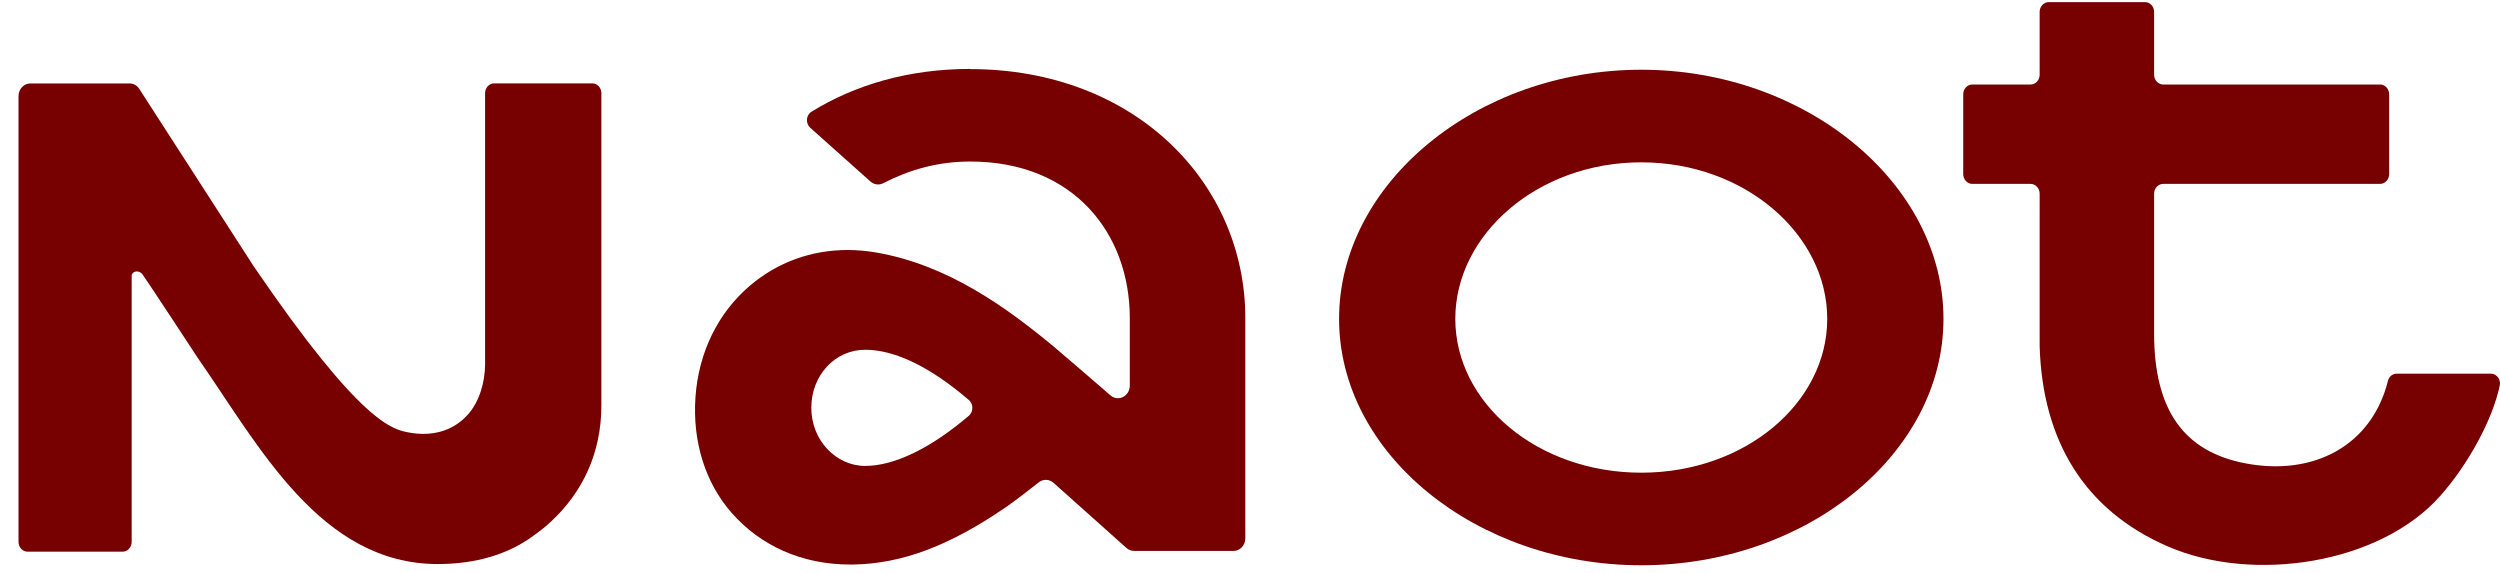
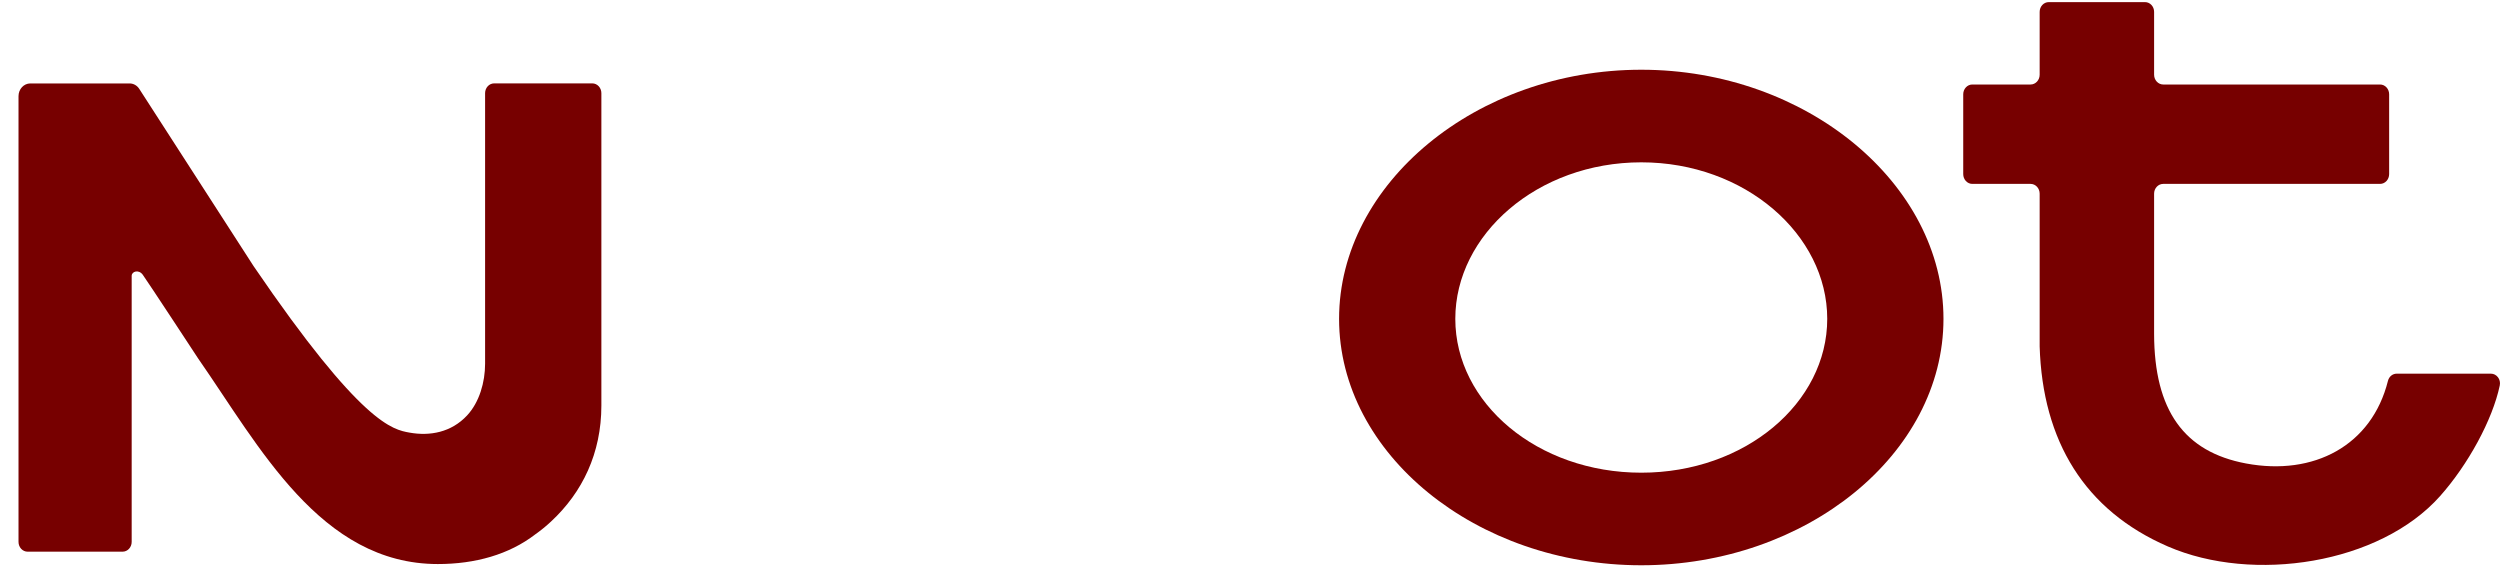
<svg xmlns="http://www.w3.org/2000/svg" fill="none" viewBox="0 0 131 30" height="30" width="131">
  <g id="Group 4">
    <path fill="#770000" d="M86.003 3.654C77.369 3.654 70.168 9.616 70.168 16.707C70.168 23.799 77.369 29.62 86.003 29.62C94.637 29.62 101.838 23.799 101.838 16.707C101.838 9.616 94.637 3.654 86.003 3.654ZM86.003 24.769C80.567 24.769 76.258 21.125 76.258 16.707C76.258 12.29 80.567 8.506 86.003 8.506C91.438 8.506 95.747 12.293 95.747 16.707C95.747 21.122 91.435 24.769 86.003 24.769Z" id="Vector" />
-     <path fill="#770000" d="M50.84 3.612C47.617 3.612 44.793 4.447 42.518 5.857C42.232 6.034 42.203 6.465 42.455 6.693L45.61 9.509C45.8 9.678 46.062 9.714 46.286 9.599C47.633 8.901 49.129 8.464 50.84 8.464C56.272 8.464 59.201 12.251 59.201 16.665V20.2C59.201 20.758 58.6 21.069 58.194 20.721C57.133 19.805 55.573 18.459 55.266 18.204C52.743 16.105 49.656 13.871 45.898 13.229C45.399 13.145 44.905 13.1 44.416 13.1C42.515 13.1 40.736 13.742 39.293 14.972C37.618 16.399 36.606 18.47 36.443 20.805C36.279 23.134 36.95 25.287 38.333 26.868C39.839 28.589 42.008 29.581 44.541 29.581C44.601 29.581 44.661 29.581 44.721 29.581C47.303 29.536 49.802 28.572 52.725 26.565C53.183 26.251 53.961 25.646 54.429 25.276C54.663 25.091 54.983 25.102 55.206 25.301L59.024 28.712C59.138 28.813 59.281 28.869 59.427 28.869H64.636C64.977 28.869 65.255 28.572 65.255 28.202V16.674C65.255 9.582 59.469 3.621 50.837 3.621L50.84 3.612ZM50.764 21.786C48.785 23.482 46.858 24.415 45.337 24.415C43.815 24.415 42.513 23.078 42.513 21.371C42.513 19.664 43.753 18.327 45.337 18.327C46.921 18.327 48.785 19.261 50.764 20.957C51.014 21.17 51.014 21.576 50.764 21.792V21.786Z" id="Vector_2" />
    <path fill="#770000" d="M130.525 19.58H125.587C125.373 19.58 125.186 19.732 125.129 19.956C124.281 23.347 121.244 24.951 117.694 24.286C114.443 23.678 112.883 21.503 112.875 17.492C112.872 16.217 112.875 13.361 112.875 10.148C112.875 9.868 113.088 9.636 113.351 9.636H124.716C124.978 9.636 125.191 9.406 125.191 9.123V4.941C125.191 4.658 124.978 4.428 124.716 4.428H113.351C113.091 4.428 112.875 4.198 112.875 3.915C112.875 2.69 112.875 1.336 112.875 0.621C112.875 0.338 112.662 0.111 112.399 0.111H107.354C107.091 0.111 106.878 0.341 106.878 0.624V3.915C106.878 4.198 106.665 4.428 106.402 4.428H103.349C103.086 4.428 102.873 4.658 102.873 4.941V9.123C102.873 9.406 103.086 9.636 103.349 9.636H106.402C106.665 9.636 106.878 9.865 106.878 10.148V18.151C107.029 23.117 109.242 26.747 113.595 28.634C118.071 30.573 124.692 29.553 127.857 25.999C129.321 24.354 130.609 22.005 130.988 20.197C131.056 19.88 130.824 19.58 130.523 19.58H130.525Z" id="Vector_3" />
    <path fill="#770000" d="M31.036 4.369H25.895C25.632 4.369 25.419 4.599 25.419 4.882V19.062C25.419 20.029 25.117 21.077 24.48 21.764C23.648 22.661 22.521 22.86 21.46 22.669C20.595 22.512 18.961 22.268 13.287 13.944L7.298 4.658C7.183 4.478 6.993 4.372 6.79 4.372H1.589C1.248 4.372 0.97 4.669 0.97 5.039V28.395C0.97 28.678 1.183 28.908 1.446 28.908H6.424C6.686 28.908 6.9 28.678 6.9 28.395V14.454C6.9 14.221 7.269 14.103 7.482 14.398C7.734 14.745 10.392 18.798 10.392 18.798C13.575 23.367 16.785 29.556 22.943 29.556C24.893 29.556 26.672 29.062 28.056 27.995C28.337 27.796 28.61 27.574 28.872 27.33C30.516 25.805 31.512 23.751 31.512 21.248V4.882C31.512 4.599 31.299 4.369 31.036 4.369Z" id="Vector_4" />
  </g>
</svg>